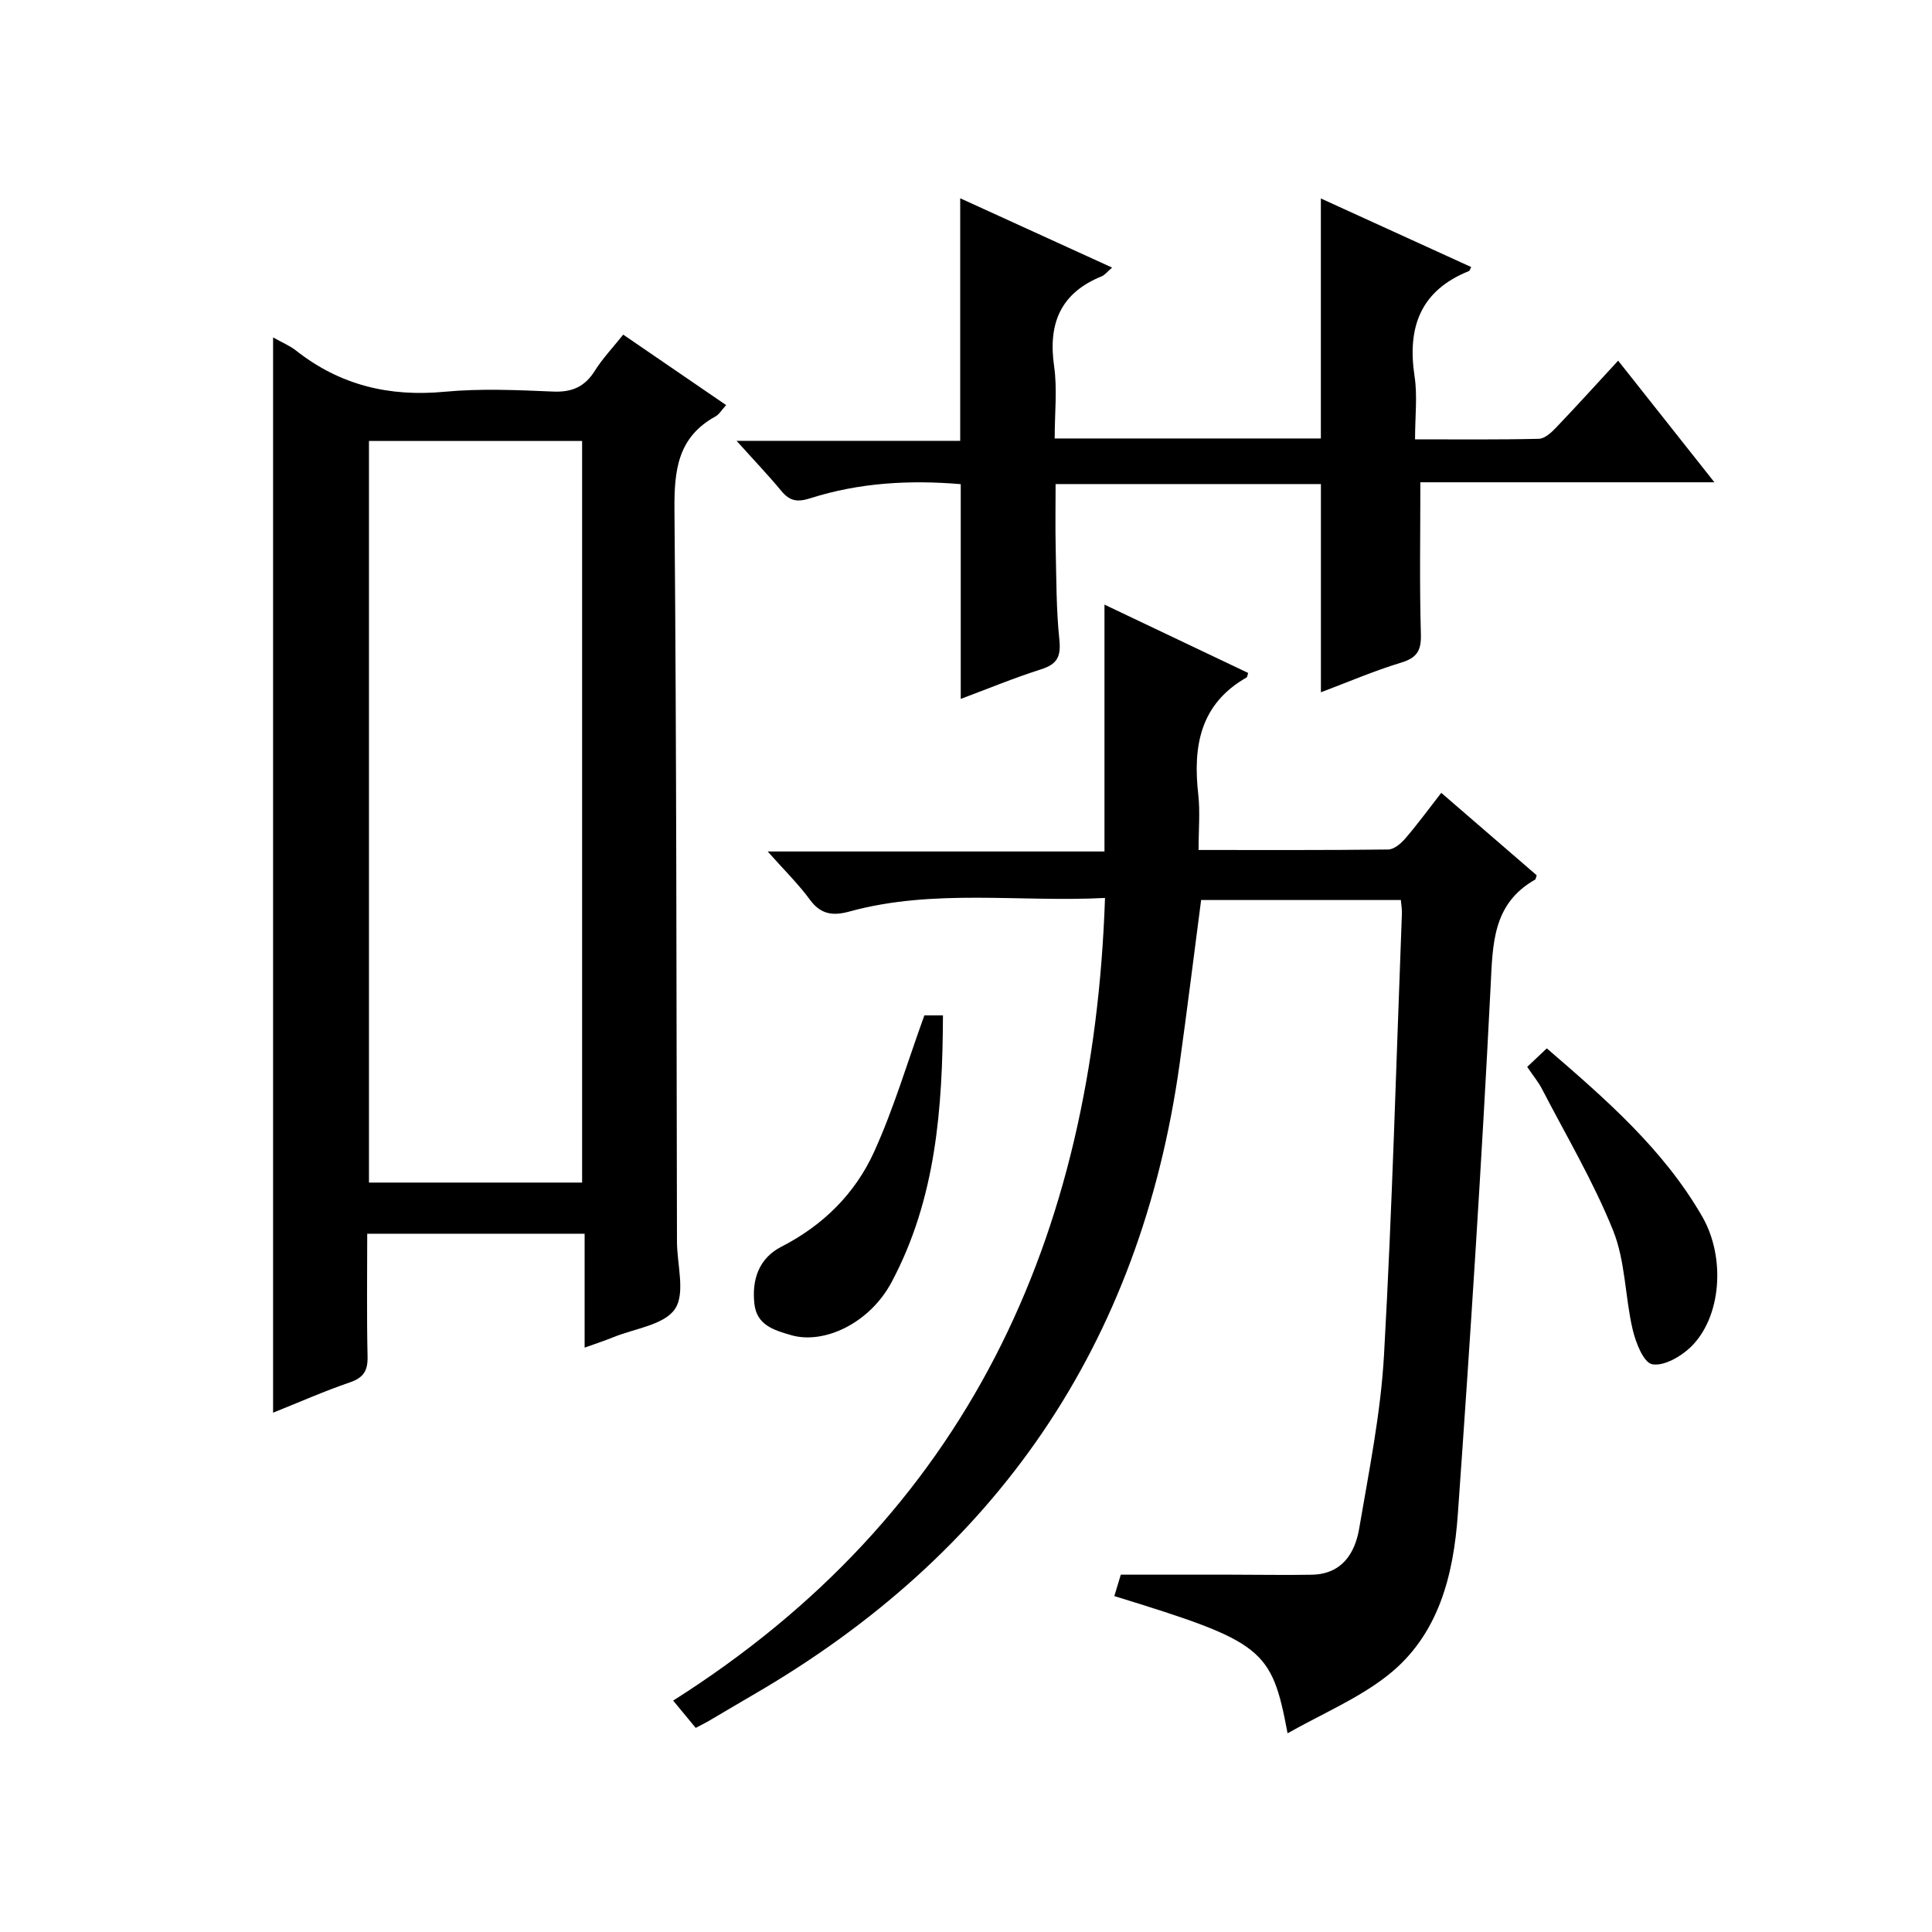
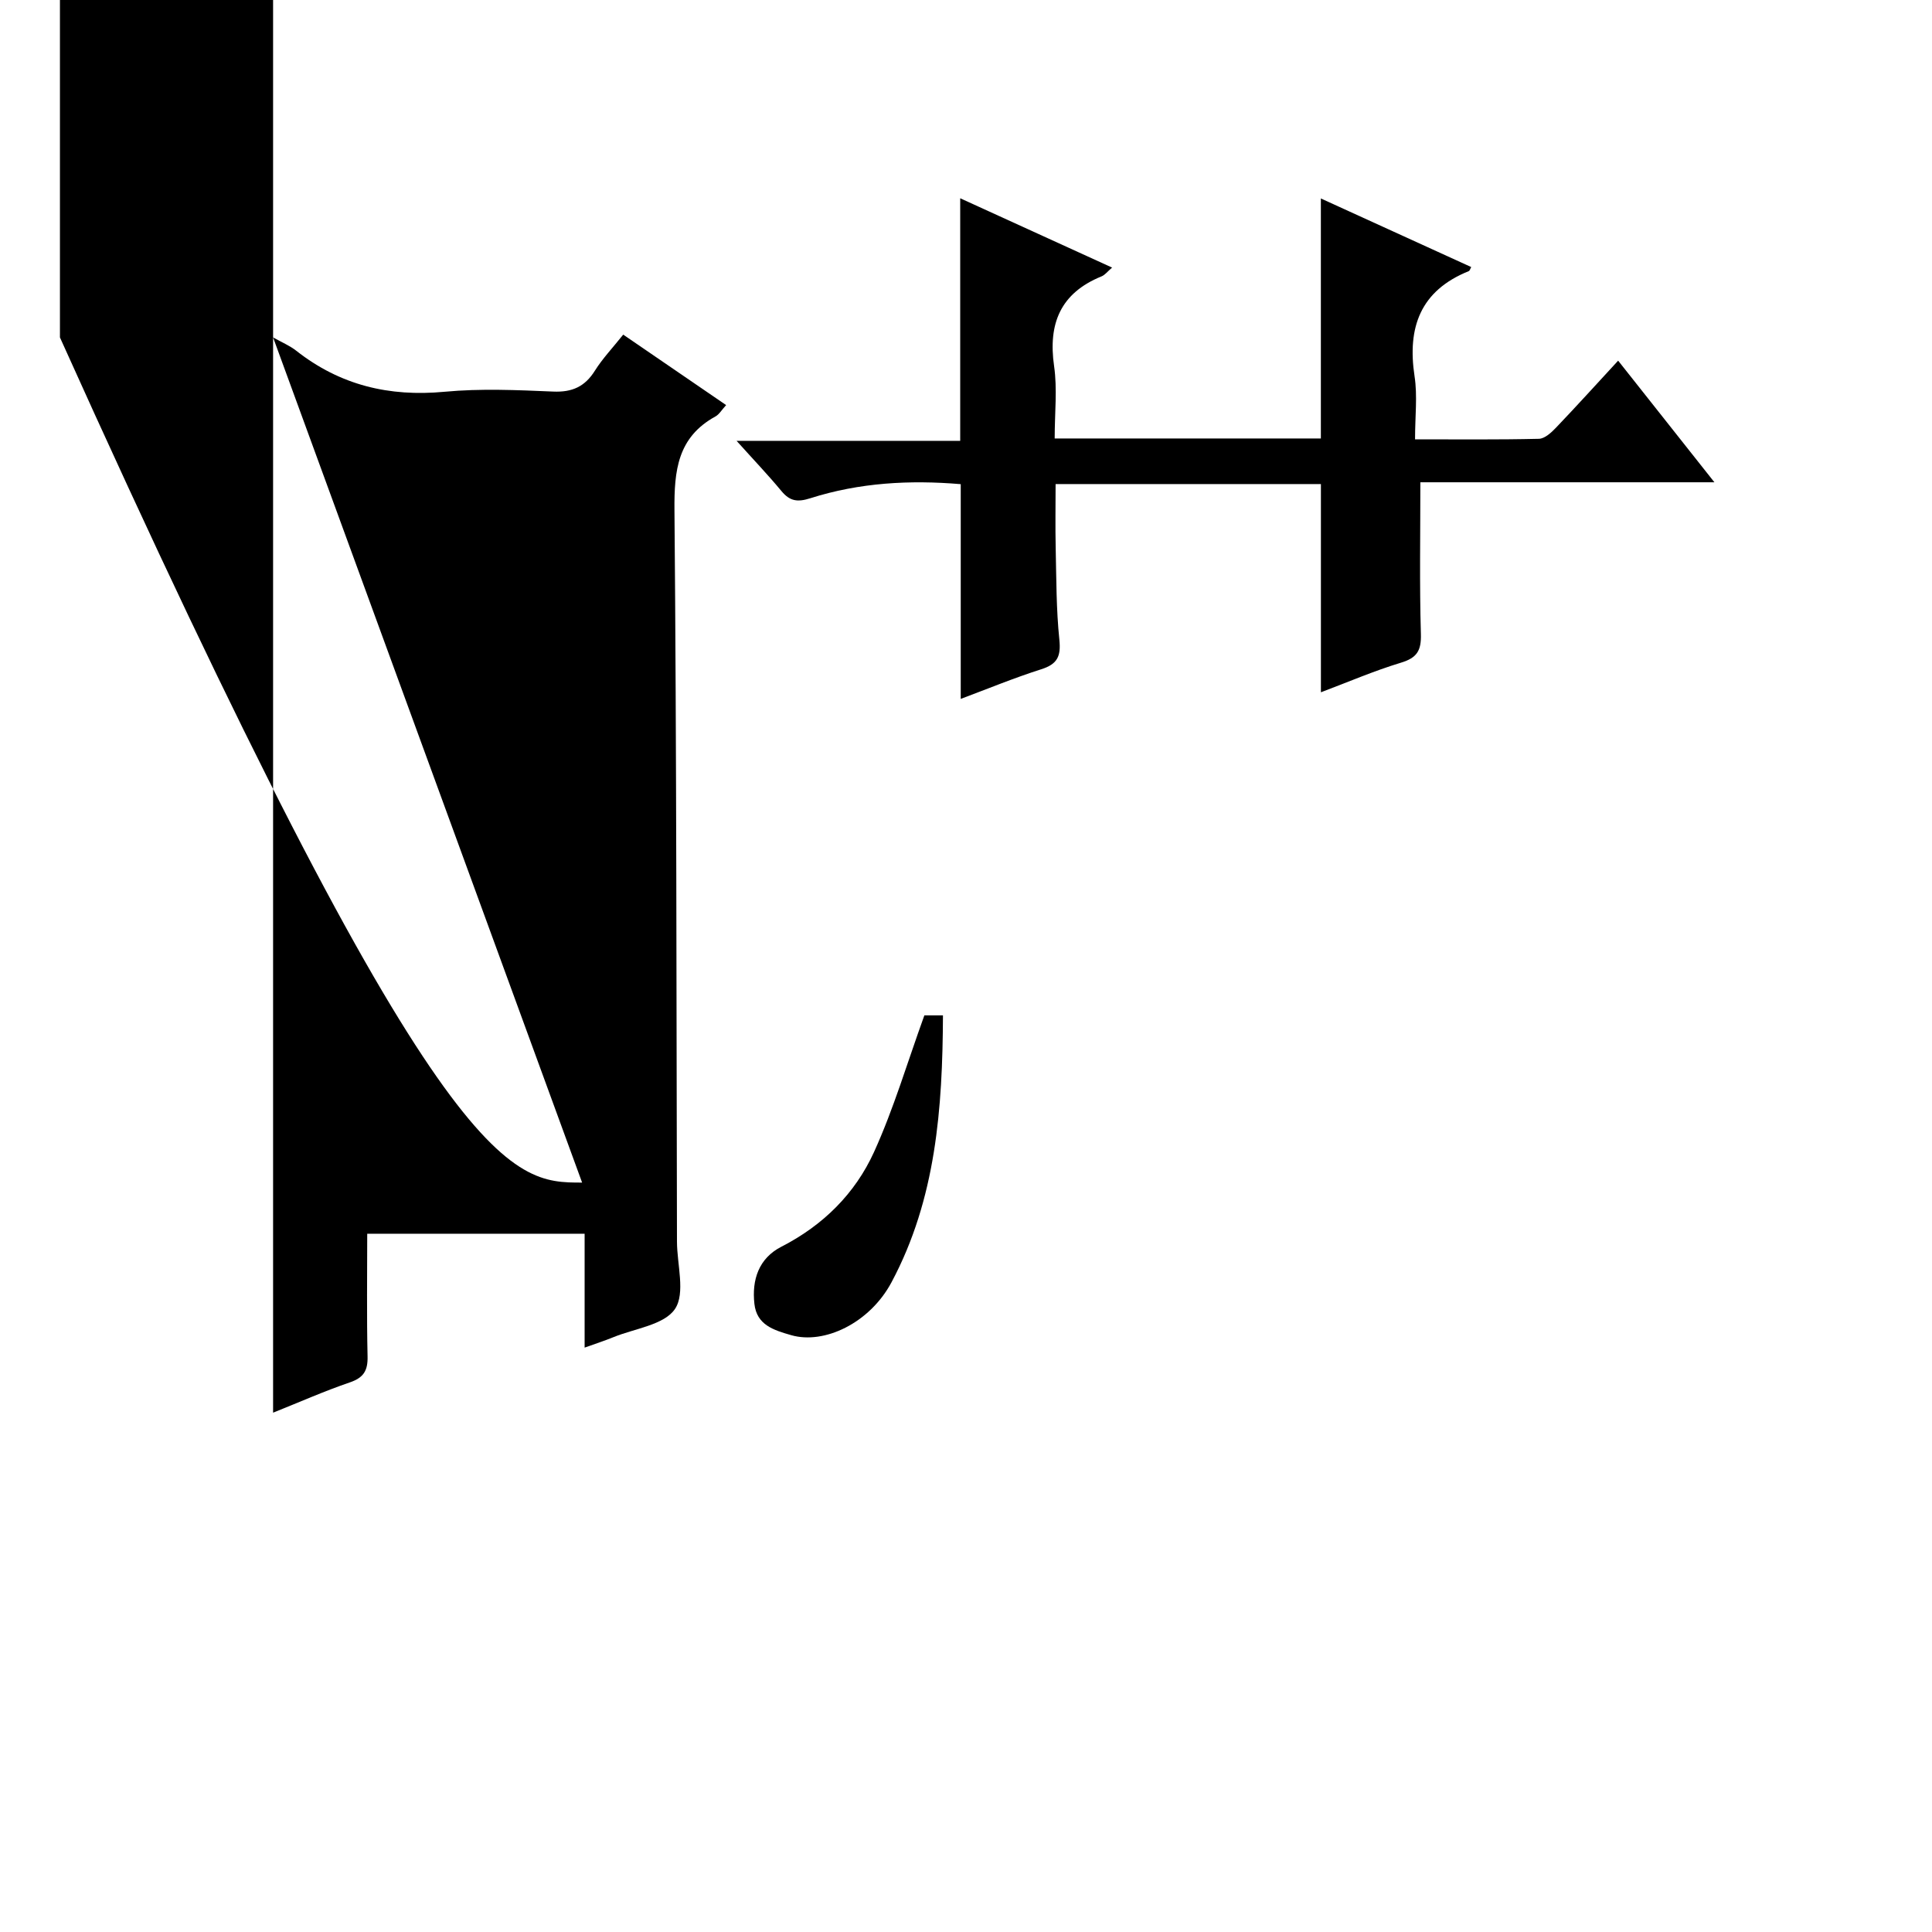
<svg xmlns="http://www.w3.org/2000/svg" version="1.1" id="ZDIC" x="0px" y="0px" viewBox="0 0 400 400" style="enable-background:new 0 0 400 400;" xml:space="preserve">
  <g>
-     <path d="M230.71,330.45c0.58-1.93,1.1-3.62,1.34-4.43c8.07,0,15.49,0,22.92,0c5.54,0,11.09,0.11,16.63,0.01   c6.16-0.12,8.91-4.34,9.8-9.54c2.04-11.97,4.48-23.97,5.15-36.05c1.71-30.42,2.53-60.88,3.7-91.33c0.03-0.81-0.12-1.63-0.22-2.77   c-13.83,0-27.57,0-41.35,0c-1.49,11.38-2.89,22.73-4.47,34.05c-8.12,58-37.89,101.36-88.47,130.62c-3.01,1.74-5.99,3.54-9,5.3   c-0.72,0.42-1.47,0.78-2.7,1.43c-1.28-1.55-2.61-3.15-4.67-5.65c60.83-38.52,87.02-95.7,89.41-166.18   c-17.73,0.92-35.5-1.98-52.95,2.82c-3.22,0.88-5.82,0.69-8.07-2.36c-2.45-3.34-5.45-6.28-8.82-10.08c23.63,0,46.59,0,69.73,0   c0-17.34,0-34.06,0-51.11c9.78,4.65,19.76,9.4,29.75,14.15c-0.14,0.38-0.15,0.84-0.36,0.95c-9.62,5.5-11.1,14.25-9.97,24.23   c0.4,3.58,0.06,7.25,0.06,11.47c13.4,0,26.34,0.06,39.27-0.1c1.2-0.02,2.63-1.23,3.52-2.27c2.49-2.89,4.75-5.98,7.46-9.46   c6.73,5.81,13.31,11.49,19.75,17.06c-0.19,0.58-0.19,0.83-0.3,0.89c-8.86,5.03-8.79,13.32-9.24,22.23   c-1.84,36.41-4.2,72.8-6.78,109.16c-0.9,12.65-3.97,25.07-14.52,33.38c-6.09,4.8-13.52,7.91-20.73,11.99   C263.27,341.26,261.55,339.95,230.71,330.45z" />
-     <path d="M56.54,69.86c1.74,0.99,3.43,1.68,4.8,2.76c9.07,7.13,19.23,9.57,30.7,8.49c7.43-0.7,15-0.36,22.48-0.04   c3.94,0.17,6.57-1.01,8.65-4.33c1.57-2.5,3.65-4.69,5.86-7.46c7.11,4.87,14.02,9.6,21.31,14.59c-0.93,1.01-1.44,1.93-2.21,2.35   c-7.85,4.31-8.56,11.19-8.49,19.38c0.44,50.49,0.4,100.98,0.52,151.47c0.01,4.75,1.78,10.66-0.41,13.93   c-2.21,3.31-8.31,4.04-12.73,5.84c-1.81,0.74-3.67,1.34-5.98,2.17c0-7.98,0-15.57,0-23.58c-15.07,0-29.76,0-45.01,0   c0,8.5-0.12,16.95,0.07,25.4c0.07,2.94-0.81,4.4-3.67,5.38c-5.28,1.8-10.4,4.08-15.89,6.27C56.54,218.2,56.54,144.37,56.54,69.86z    M120.52,244.84c0-51.49,0-102.5,0-153.54c-14.93,0-29.5,0-44.13,0c0,51.34,0,102.35,0,153.54   C91.2,244.84,105.65,244.84,120.52,244.84z" />
+     <path d="M56.54,69.86c1.74,0.99,3.43,1.68,4.8,2.76c9.07,7.13,19.23,9.57,30.7,8.49c7.43-0.7,15-0.36,22.48-0.04   c3.94,0.17,6.57-1.01,8.65-4.33c1.57-2.5,3.65-4.69,5.86-7.46c7.11,4.87,14.02,9.6,21.31,14.59c-0.93,1.01-1.44,1.93-2.21,2.35   c-7.85,4.31-8.56,11.19-8.49,19.38c0.44,50.49,0.4,100.98,0.52,151.47c0.01,4.75,1.78,10.66-0.41,13.93   c-2.21,3.31-8.31,4.04-12.73,5.84c-1.81,0.74-3.67,1.34-5.98,2.17c0-7.98,0-15.57,0-23.58c-15.07,0-29.76,0-45.01,0   c0,8.5-0.12,16.95,0.07,25.4c0.07,2.94-0.81,4.4-3.67,5.38c-5.28,1.8-10.4,4.08-15.89,6.27C56.54,218.2,56.54,144.37,56.54,69.86z    c0-51.49,0-102.5,0-153.54c-14.93,0-29.5,0-44.13,0c0,51.34,0,102.35,0,153.54   C91.2,244.84,105.65,244.84,120.52,244.84z" />
    <path d="M218.36,90.78c18.8,0,36.91,0,55.11,0c0-16.57,0-32.93,0-49.69c10.4,4.75,20.76,9.47,31.13,14.2   c-0.2,0.34-0.29,0.76-0.52,0.85c-10.01,4.04-12.75,11.64-11.21,21.77c0.62,4.05,0.1,8.27,0.1,13.05c8.78,0,17.21,0.09,25.64-0.11   c1.21-0.03,2.58-1.29,3.55-2.31c4.23-4.43,8.35-8.98,12.86-13.87c6.59,8.33,12.93,16.34,19.93,25.18c-21.11,0-41.28,0-60.88,0   c0,10.88-0.19,21.15,0.11,31.41c0.1,3.43-0.79,4.93-4.12,5.94c-5.61,1.7-11.02,4.04-16.58,6.13c0-14.7,0-28.78,0-43.11   c-18.12,0-36.23,0-54.93,0c0,4.42-0.08,8.84,0.02,13.26c0.14,6.33,0.11,12.69,0.76,18.97c0.35,3.44-0.41,5.05-3.74,6.11   c-5.63,1.79-11.12,4.06-16.68,6.14c0-14.85,0-29.52,0-44.46c-10.48-0.89-20.96-0.33-31.12,2.91c-2.69,0.86-4.26,0.62-6.01-1.49   c-2.76-3.33-5.75-6.46-9.28-10.39c15.93,0,31.1,0,46.3,0c0-16.97,0-33.36,0-50.22c10.26,4.68,20.68,9.44,31.45,14.35   c-0.94,0.8-1.48,1.53-2.19,1.82c-8.5,3.46-11.09,9.77-9.82,18.59C218.92,80.54,218.36,85.43,218.36,90.78z" />
    <path d="M191.38,210.22c0.51,0,1.93,0,3.85,0c-0.09,19.24-1.43,37.97-10.64,55.24c-4.54,8.52-13.98,12.92-20.75,10.98   c-3.71-1.06-7.17-2.13-7.65-6.5c-0.55-4.96,0.88-9.41,5.6-11.83c8.62-4.41,15.24-10.98,19.16-19.58   C185.03,229.56,187.84,220,191.38,210.22z" />
-     <path d="M316.19,220.89c1.53-1.45,2.71-2.56,4.06-3.84c12.19,10.52,24.14,20.87,32.18,34.83c4.9,8.51,3.96,20.89-2.4,27.03   c-2.05,1.98-5.6,4-7.97,3.54c-1.79-0.35-3.41-4.5-4.04-7.21c-1.59-6.78-1.49-14.13-4.04-20.47c-4.06-10.1-9.68-19.57-14.71-29.28   C318.52,224.03,317.44,222.74,316.19,220.89z" />
  </g>
</svg>